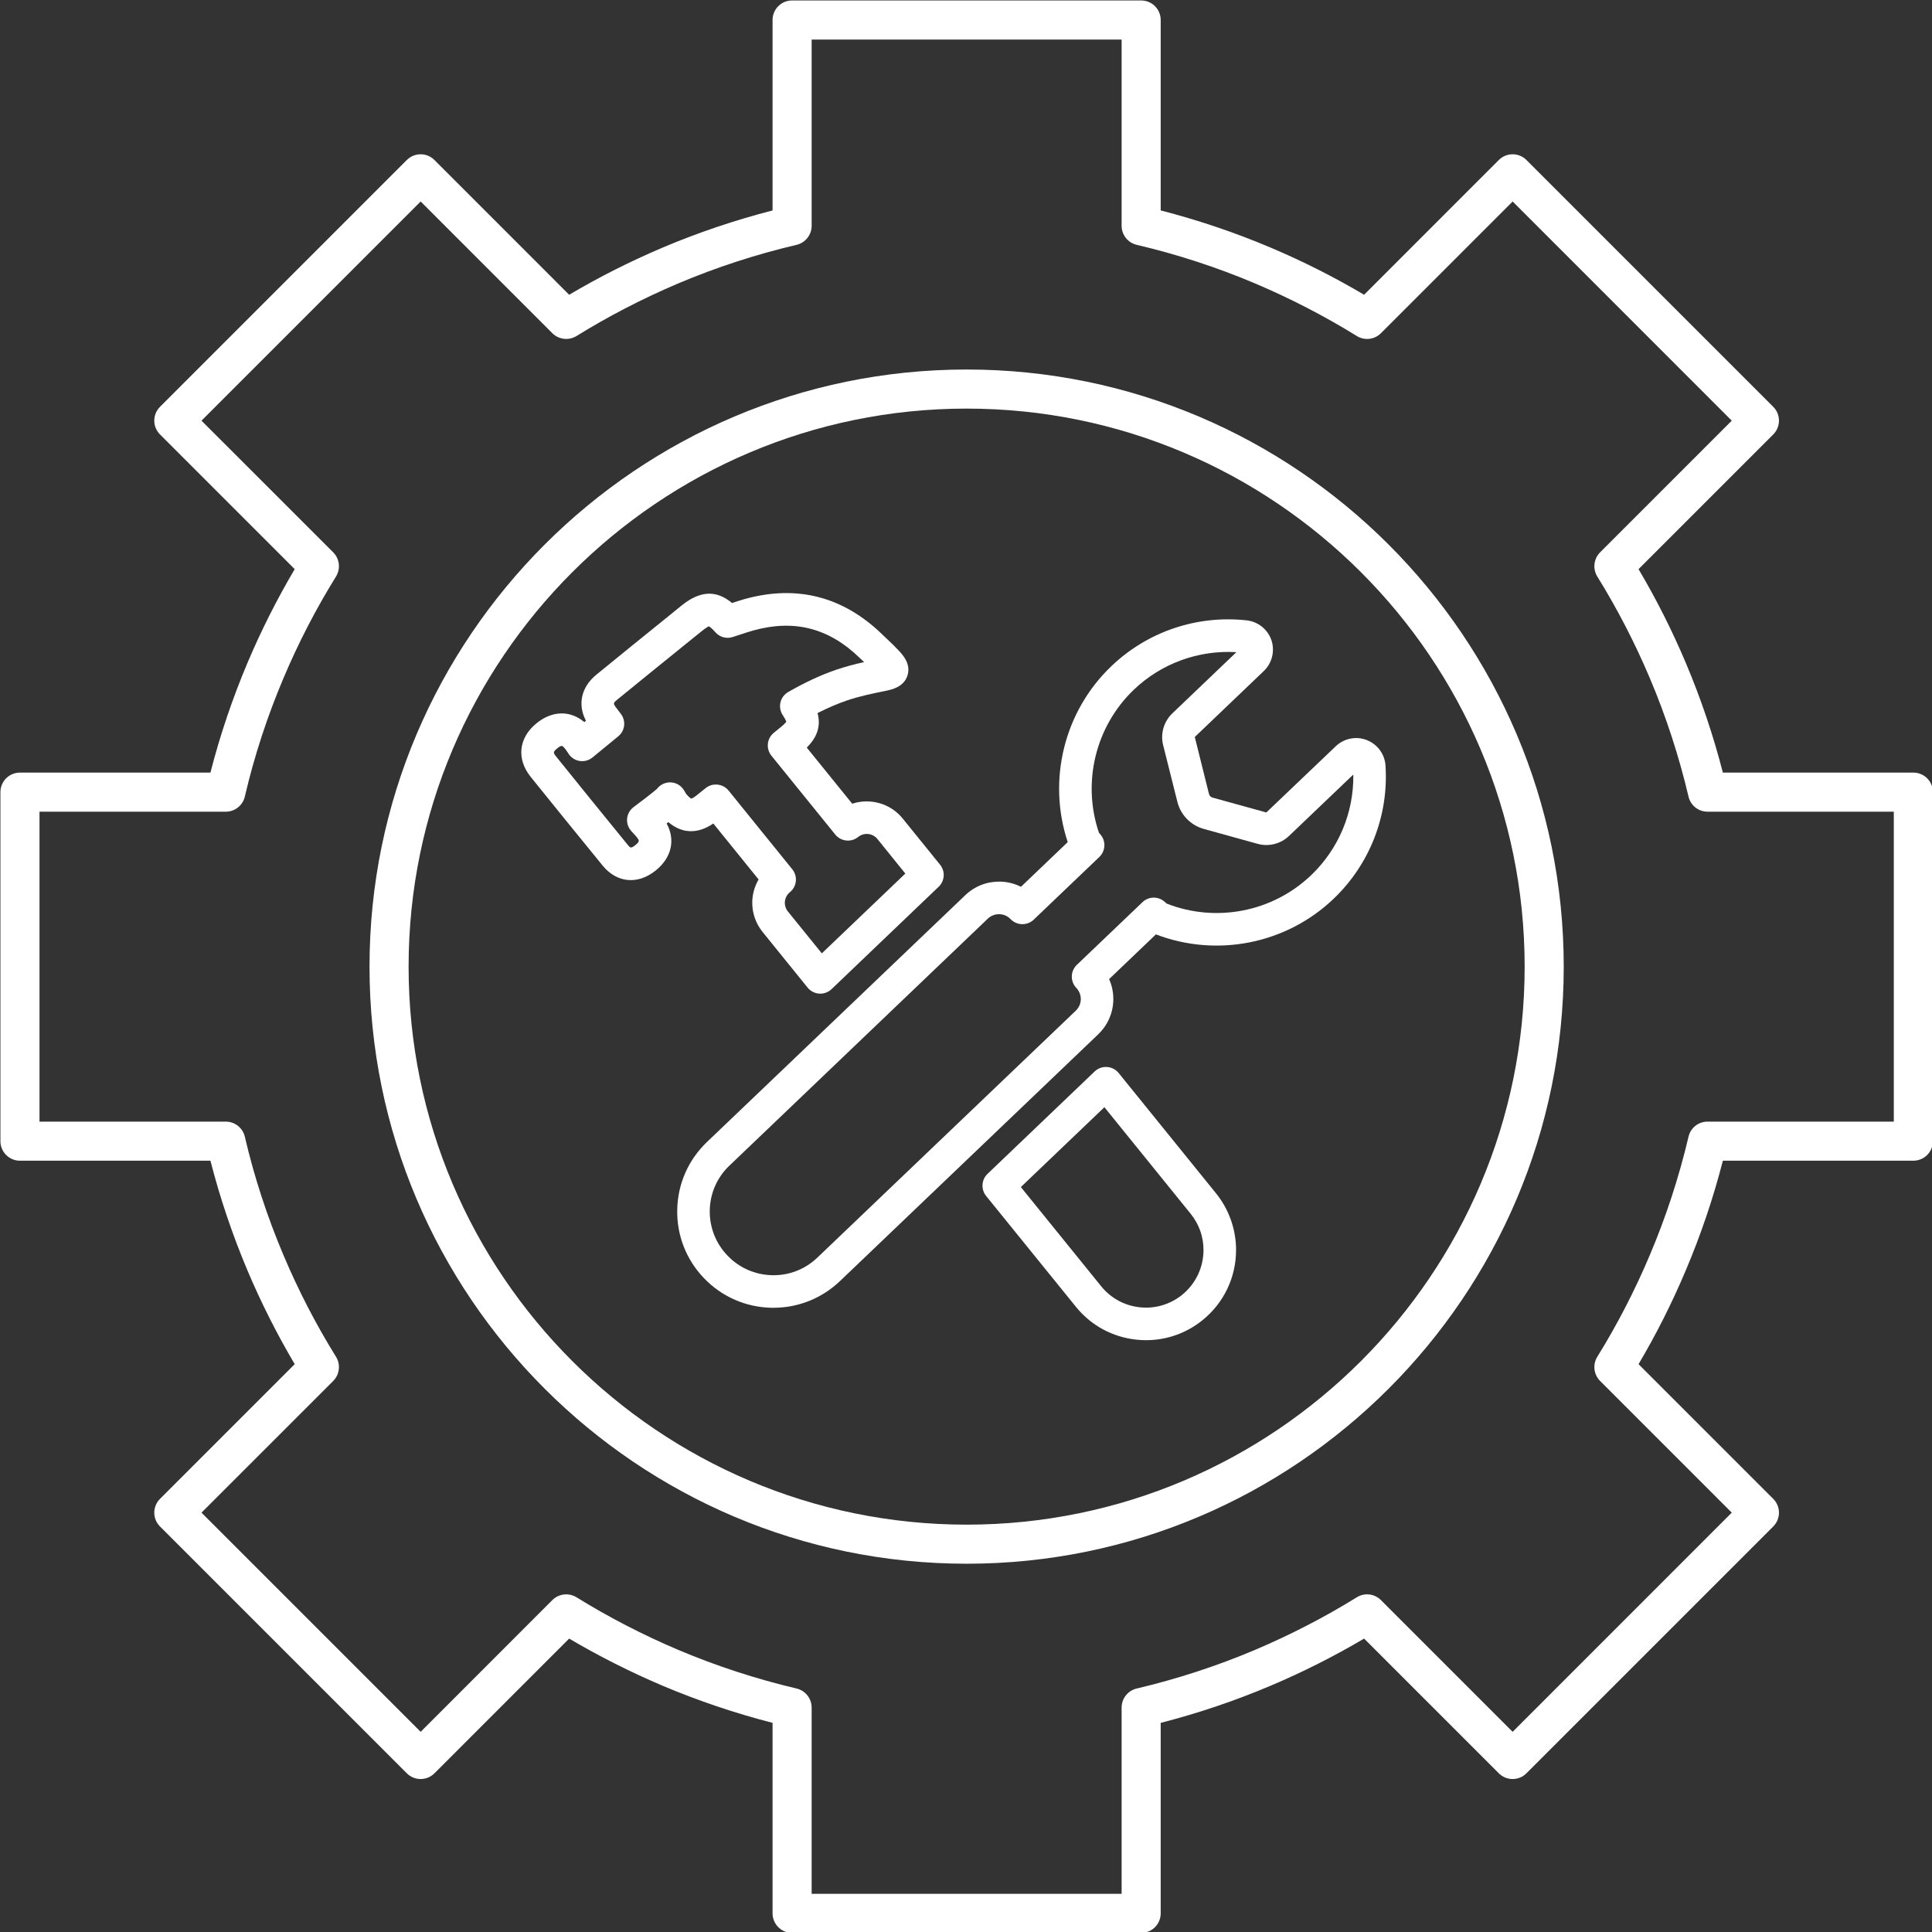
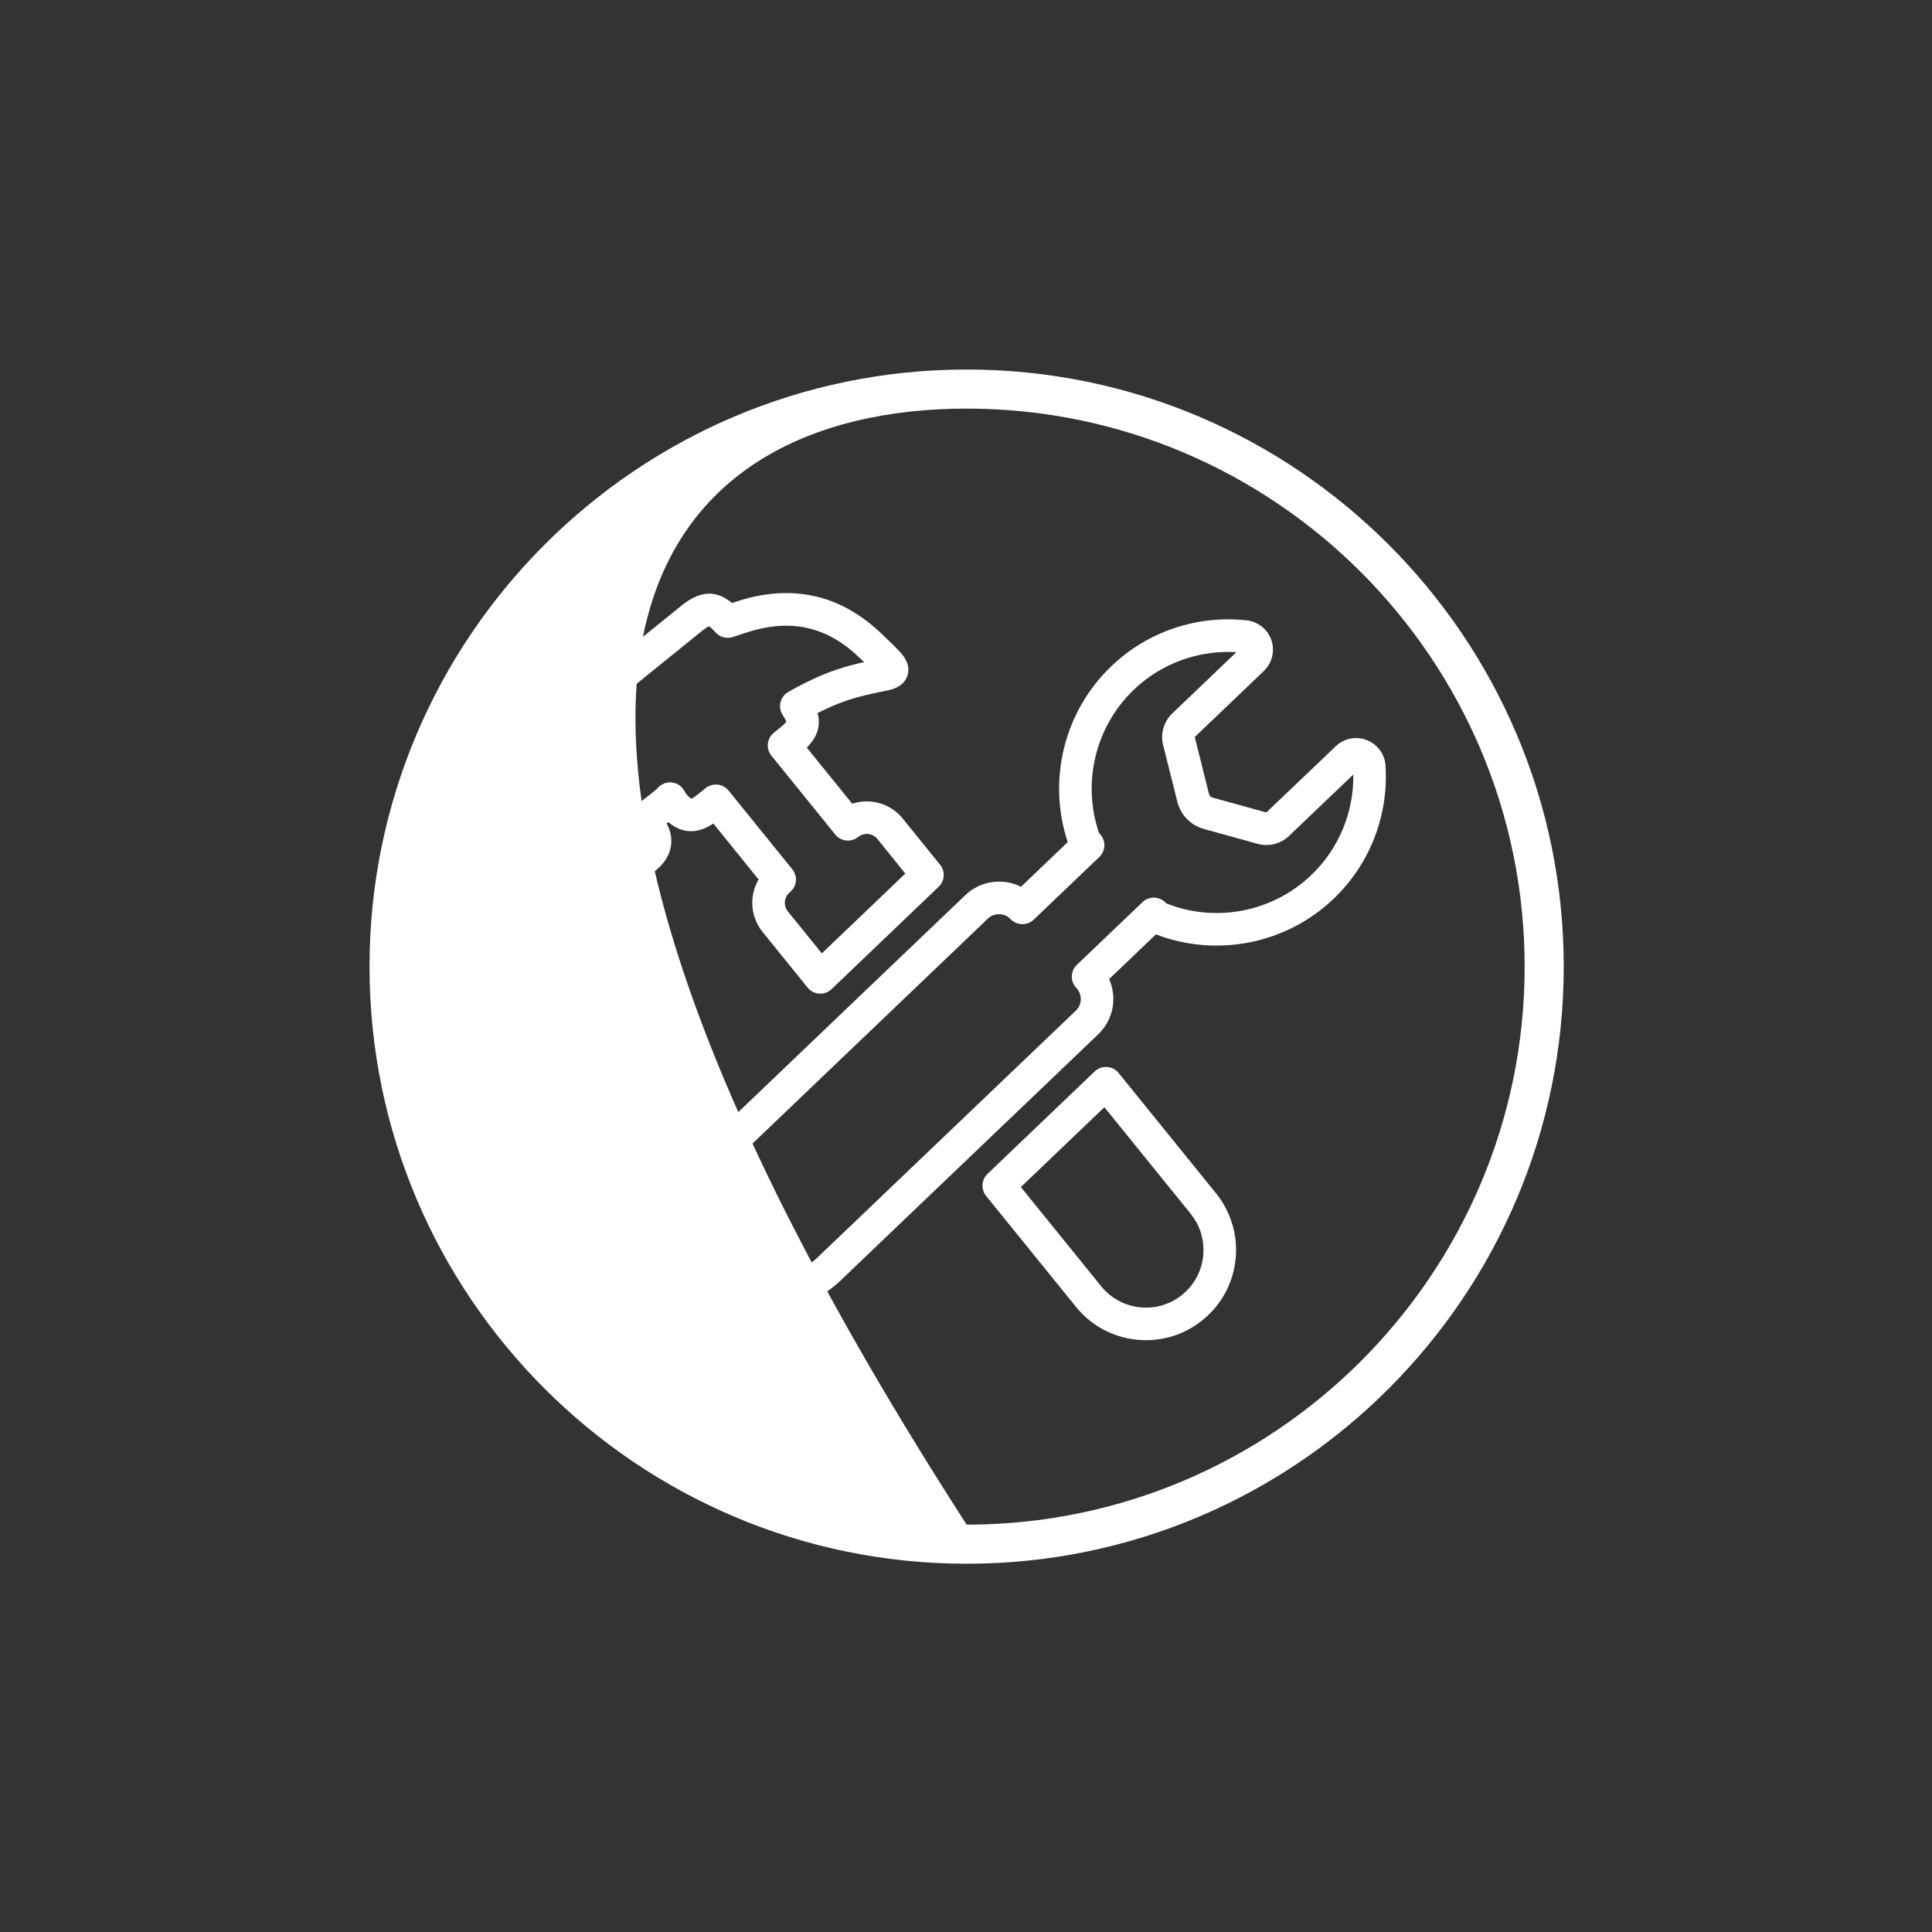
<svg xmlns="http://www.w3.org/2000/svg" fill="#000000" height="148.3" preserveAspectRatio="xMidYMid meet" version="1" viewBox="25.8 25.8 148.3 148.3" width="148.3" zoomAndPan="magnify">
  <rect x="25.8" y="25.8" width="148.3" height="148.3" fill="#333333" stroke="none" />
  <g fill="#ffffff" id="change1_1">
    <path d="M 76.23 86.355 C 75.898 86.648 74.754 87.52 74.5 87.703 C 74.457 87.73 74.414 87.762 74.379 87.797 C 73.859 88.23 73.781 89.004 74.207 89.531 C 74.219 89.547 74.234 89.562 74.246 89.578 L 74.254 89.59 L 74.461 89.812 C 74.547 89.91 74.629 89.992 74.695 90.082 C 74.871 90.316 74.922 90.387 74.559 90.68 C 74.223 90.941 74.18 90.887 73.992 90.66 C 72.859 89.281 69.188 84.746 68.48 83.859 C 68.262 83.586 68.246 83.516 68.551 83.262 C 68.914 82.961 68.965 83.023 69.176 83.273 C 69.234 83.344 69.285 83.426 69.336 83.5 L 69.461 83.688 C 69.656 83.977 69.969 84.164 70.312 84.215 C 70.656 84.262 71.012 84.164 71.281 83.941 L 73.258 82.32 C 73.777 81.895 73.867 81.137 73.461 80.602 L 73.105 80.133 C 72.844 79.797 72.883 79.75 73.156 79.523 C 74.281 78.598 77.277 76.176 78.836 74.914 L 79.699 74.219 C 80.047 73.938 80.207 73.883 80.203 73.871 C 80.238 73.887 80.395 73.969 80.719 74.336 C 81.047 74.711 81.566 74.852 82.039 74.699 L 82.555 74.531 C 82.906 74.414 83.266 74.297 83.625 74.195 C 86.77 73.32 89.441 74.012 91.805 76.316 L 92.129 76.621 C 91.43 76.777 90.703 76.965 89.984 77.211 C 88.809 77.613 87.605 78.172 86.305 78.918 C 86.004 79.09 85.785 79.379 85.707 79.719 C 85.629 80.055 85.695 80.41 85.887 80.699 C 86.117 81.043 86.148 81.188 86.156 81.188 C 86.145 81.211 86.074 81.336 85.781 81.574 L 85.195 82.051 C 84.66 82.488 84.582 83.27 85.016 83.809 L 89.914 89.859 C 90.121 90.117 90.426 90.281 90.754 90.316 C 91.082 90.352 91.414 90.254 91.672 90.047 C 92.125 89.68 92.785 89.754 93.148 90.199 L 95.293 92.855 L 88.883 98.98 L 86.277 95.762 C 86.086 95.523 86.043 95.273 86.043 95.105 C 86.043 94.785 86.184 94.488 86.43 94.285 C 86.969 93.852 87.051 93.066 86.617 92.527 L 81.723 86.48 C 81.473 86.176 81.113 86.02 80.75 86.02 C 80.473 86.02 80.195 86.109 79.965 86.297 L 79.312 86.82 C 79.012 87.066 78.867 87.102 78.867 87.105 C 78.848 87.098 78.711 87.035 78.469 86.742 L 78.324 86.496 C 78.312 86.48 78.301 86.461 78.289 86.445 L 78.289 86.441 C 77.926 85.855 77.152 85.68 76.566 86.047 C 76.434 86.129 76.32 86.234 76.23 86.355 Z M 75.98 87.062 C 75.977 87.18 75.988 87.301 76.02 87.418 C 75.988 87.297 75.977 87.176 75.98 87.062 Z M 77.102 88.906 C 78.152 89.797 79.348 89.836 80.555 89.012 L 84.031 93.309 C 83.715 93.844 83.543 94.461 83.543 95.105 C 83.543 95.914 83.824 96.707 84.336 97.336 L 87.793 101.609 C 88.012 101.883 88.336 102.047 88.684 102.07 C 88.711 102.07 88.738 102.074 88.766 102.074 C 89.086 102.074 89.395 101.949 89.629 101.727 L 97.852 93.867 C 98.324 93.418 98.371 92.684 97.961 92.176 L 95.09 88.629 C 94.137 87.449 92.574 87.047 91.215 87.492 L 87.727 83.184 C 88.543 82.379 88.82 81.504 88.555 80.535 C 89.336 80.141 90.062 79.824 90.793 79.574 C 91.773 79.238 92.797 79.031 93.793 78.828 C 94.238 78.734 95.172 78.547 95.457 77.652 C 95.742 76.758 95.09 76.059 94.773 75.723 C 94.5 75.43 94.211 75.152 93.918 74.879 L 93.547 74.523 C 90.531 71.586 86.969 70.668 82.953 71.785 C 82.629 71.879 82.305 71.98 81.988 72.086 C 80.773 71.07 79.531 71.141 78.121 72.277 L 77.266 72.973 C 75.703 74.234 72.699 76.664 71.57 77.594 C 70.406 78.551 70.125 79.887 70.777 81.121 L 70.652 81.227 C 69.562 80.309 68.168 80.336 66.957 81.34 C 65.605 82.457 65.441 84.059 66.527 85.422 C 67.238 86.312 70.926 90.863 72.062 92.246 C 73.148 93.57 74.738 93.727 76.109 92.637 C 77.352 91.652 77.664 90.27 76.969 89.008 C 77.016 88.973 77.059 88.938 77.102 88.906" fill="inherit" />
    <path d="M 116.543 125.188 C 115.625 125.93 114.469 126.273 113.297 126.148 C 112.121 126.023 111.066 125.449 110.324 124.531 L 104.16 116.918 L 110.574 110.789 L 117.195 118.969 C 117.84 119.766 118.18 120.727 118.18 121.746 C 118.18 123.09 117.582 124.344 116.543 125.188 Z M 111.664 108.16 C 111.445 107.891 111.121 107.723 110.773 107.703 C 110.41 107.68 110.082 107.805 109.828 108.043 L 101.602 115.906 C 101.133 116.355 101.086 117.09 101.492 117.598 L 108.383 126.105 C 109.543 127.543 111.195 128.438 113.035 128.633 C 113.281 128.66 113.527 128.672 113.773 128.672 C 115.352 128.672 116.871 128.137 118.113 127.129 C 119.746 125.809 120.68 123.848 120.68 121.746 C 120.68 120.168 120.133 118.625 119.141 117.398 L 111.664 108.16" fill="inherit" />
    <path d="M 110.047 90.93 C 110.109 90.836 110.16 90.734 110.195 90.629 C 110.16 90.73 110.113 90.832 110.047 90.93 Z M 126.438 92.984 C 123.492 95.801 119.148 96.648 115.355 95.16 C 115.312 95.129 115.266 95.086 115.215 95.035 C 114.727 94.586 113.977 94.59 113.5 95.047 L 108.457 99.863 C 107.961 100.34 107.941 101.133 108.418 101.633 C 108.645 101.871 108.766 102.184 108.762 102.512 C 108.754 102.844 108.617 103.148 108.379 103.379 L 88.543 122.332 C 87.598 123.234 86.359 123.719 85.055 123.684 C 83.75 123.652 82.535 123.117 81.637 122.172 C 80.734 121.23 80.254 119.992 80.281 118.688 C 80.312 117.383 80.848 116.168 81.793 115.27 L 101.629 96.312 C 101.859 96.094 102.16 95.973 102.48 95.973 C 102.492 95.973 102.5 95.973 102.512 95.973 C 102.84 95.98 103.145 96.113 103.375 96.355 C 103.438 96.422 103.512 96.48 103.59 96.531 C 104.074 96.855 104.723 96.801 105.145 96.395 L 110.188 91.578 C 110.664 91.121 110.703 90.371 110.277 89.867 C 110.23 89.809 110.188 89.758 110.152 89.715 C 108.844 85.852 109.891 81.559 112.832 78.742 C 114.949 76.719 117.797 75.688 120.707 75.859 L 115.785 80.562 C 115.133 81.188 114.863 82.117 115.082 82.992 L 116.176 87.352 C 116.426 88.355 117.203 89.152 118.199 89.426 L 122.34 90.574 C 123.191 90.809 124.109 90.574 124.742 89.969 L 129.68 85.254 C 129.723 88.168 128.559 90.961 126.438 92.984 Z M 128.332 83.082 L 123.004 88.164 L 118.863 87.02 C 118.734 86.98 118.633 86.879 118.602 86.746 L 117.512 82.371 L 122.816 77.301 C 123.445 76.695 123.672 75.773 123.395 74.941 C 123.113 74.113 122.367 73.512 121.492 73.418 C 117.668 73 113.883 74.281 111.105 76.938 C 107.48 80.402 106.18 85.68 107.758 90.441 L 104.168 93.871 C 103.676 93.621 103.133 93.484 102.566 93.473 C 101.562 93.457 100.625 93.816 99.902 94.508 L 80.066 113.461 C 78.641 114.824 77.828 116.66 77.785 118.633 C 77.738 120.605 78.465 122.477 79.828 123.902 C 81.191 125.328 83.027 126.137 85 126.184 C 85.055 126.184 85.113 126.184 85.172 126.184 C 87.078 126.184 88.883 125.461 90.27 124.141 L 110.105 105.188 C 110.824 104.496 111.234 103.566 111.258 102.57 C 111.27 102.004 111.16 101.457 110.934 100.957 L 114.527 97.523 C 119.211 99.316 124.539 98.258 128.164 94.793 C 130.945 92.137 132.398 88.41 132.152 84.582 C 132.105 83.707 131.543 82.934 130.719 82.609 C 129.902 82.285 128.965 82.477 128.332 83.082" fill="inherit" />
-     <path d="M 100 142.832 C 76.379 142.832 57.164 123.617 57.164 100 C 57.164 76.383 76.379 57.164 100 57.164 C 123.617 57.164 142.832 76.383 142.832 100 C 142.832 123.617 123.617 142.832 100 142.832 Z M 100 54.164 C 74.727 54.164 54.164 74.727 54.164 100 C 54.164 125.273 74.727 145.832 100 145.832 C 125.273 145.832 145.832 125.273 145.832 100 C 145.832 74.727 125.273 54.164 100 54.164" fill="inherit" />
-     <path d="M 171.168 111.895 L 156.867 111.895 C 156.172 111.895 155.566 112.375 155.41 113.055 C 154.68 116.156 153.68 119.219 152.434 122.152 C 151.289 124.863 149.934 127.488 148.406 129.949 C 148.043 130.539 148.133 131.309 148.621 131.801 L 158.73 141.91 L 141.91 158.734 L 131.797 148.621 C 131.305 148.129 130.539 148.039 129.945 148.41 C 127.488 149.93 124.867 151.285 122.152 152.438 C 119.219 153.68 116.152 154.68 113.055 155.41 C 112.375 155.57 111.895 156.176 111.895 156.871 L 111.895 171.168 L 88.102 171.168 L 88.102 156.871 C 88.102 156.176 87.621 155.57 86.945 155.41 C 83.848 154.68 80.781 153.68 77.844 152.438 C 75.141 151.289 72.516 149.934 70.051 148.406 C 69.457 148.043 68.691 148.133 68.199 148.621 L 58.09 158.734 L 41.266 141.91 L 51.379 131.801 C 51.867 131.309 51.957 130.539 51.594 129.949 C 50.059 127.477 48.703 124.855 47.562 122.152 C 46.312 119.203 45.312 116.141 44.594 113.055 C 44.434 112.375 43.828 111.895 43.133 111.895 L 28.832 111.895 L 28.832 88.105 L 43.133 88.105 C 43.828 88.105 44.434 87.625 44.594 86.945 C 45.312 83.859 46.312 80.801 47.562 77.848 C 48.703 75.145 50.059 72.523 51.594 70.051 C 51.957 69.461 51.867 68.691 51.379 68.199 L 41.266 58.09 L 58.09 41.266 L 68.199 51.379 C 68.691 51.867 69.457 51.957 70.051 51.594 C 72.516 50.066 75.141 48.711 77.844 47.562 C 80.789 46.316 83.848 45.32 86.945 44.594 C 87.621 44.434 88.102 43.828 88.102 43.133 L 88.102 28.836 L 111.895 28.836 L 111.895 43.133 C 111.895 43.828 112.375 44.434 113.055 44.594 C 116.148 45.32 119.215 46.316 122.152 47.562 C 124.867 48.715 127.488 50.07 129.945 51.59 C 130.539 51.961 131.305 51.871 131.797 51.379 L 141.91 41.266 L 158.73 58.09 L 148.621 68.199 C 148.133 68.691 148.043 69.461 148.406 70.051 C 149.934 72.512 151.289 75.137 152.438 77.848 C 153.68 80.781 154.68 83.844 155.41 86.945 C 155.566 87.625 156.172 88.105 156.867 88.105 L 171.168 88.105 Z M 172.668 85.105 L 158.047 85.105 C 157.309 82.23 156.352 79.402 155.199 76.676 C 154.148 74.195 152.934 71.781 151.574 69.488 L 161.914 59.148 C 162.5 58.562 162.5 57.613 161.914 57.027 L 142.969 38.082 C 142.383 37.496 141.434 37.496 140.848 38.082 L 130.508 48.426 C 128.219 47.07 125.809 45.852 123.32 44.801 C 120.594 43.645 117.762 42.691 114.895 41.953 L 114.895 27.336 C 114.895 26.504 114.227 25.836 113.395 25.836 L 86.602 25.836 C 85.773 25.836 85.102 26.504 85.102 27.336 L 85.102 41.953 C 82.238 42.691 79.406 43.645 76.672 44.801 C 74.195 45.852 71.785 47.066 69.488 48.426 L 59.148 38.082 C 58.562 37.496 57.613 37.496 57.027 38.082 L 38.082 57.027 C 37.496 57.613 37.496 58.562 38.082 59.148 L 48.422 69.488 C 47.062 71.789 45.844 74.203 44.797 76.68 C 43.641 79.418 42.684 82.246 41.953 85.105 L 27.332 85.105 C 26.504 85.105 25.832 85.773 25.832 86.605 L 25.832 113.395 C 25.832 114.227 26.504 114.895 27.332 114.895 L 41.953 114.895 C 42.684 117.754 43.641 120.582 44.797 123.324 C 45.844 125.797 47.062 128.211 48.422 130.512 L 38.082 140.852 C 37.496 141.438 37.496 142.387 38.082 142.973 L 57.027 161.918 C 57.613 162.504 58.562 162.504 59.148 161.918 L 69.488 151.578 C 71.785 152.934 74.195 154.148 76.676 155.203 C 79.406 156.355 82.234 157.309 85.102 158.047 L 85.102 172.668 C 85.102 173.496 85.773 174.168 86.602 174.168 L 113.395 174.168 C 114.227 174.168 114.895 173.496 114.895 172.668 L 114.895 158.047 C 117.766 157.309 120.598 156.355 123.324 155.199 C 125.809 154.148 128.219 152.93 130.508 151.578 L 140.848 161.918 C 141.434 162.504 142.383 162.504 142.969 161.918 L 161.914 142.973 C 162.5 142.387 162.5 141.438 161.914 140.852 L 151.574 130.512 C 152.934 128.219 154.148 125.805 155.195 123.324 C 156.352 120.598 157.309 117.77 158.047 114.895 L 172.668 114.895 C 173.496 114.895 174.168 114.227 174.168 113.395 L 174.168 86.605 C 174.168 85.773 173.496 85.105 172.668 85.105" fill="inherit" />
+     <path d="M 100 142.832 C 57.164 76.383 76.379 57.164 100 57.164 C 123.617 57.164 142.832 76.383 142.832 100 C 142.832 123.617 123.617 142.832 100 142.832 Z M 100 54.164 C 74.727 54.164 54.164 74.727 54.164 100 C 54.164 125.273 74.727 145.832 100 145.832 C 125.273 145.832 145.832 125.273 145.832 100 C 145.832 74.727 125.273 54.164 100 54.164" fill="inherit" />
  </g>
</svg>